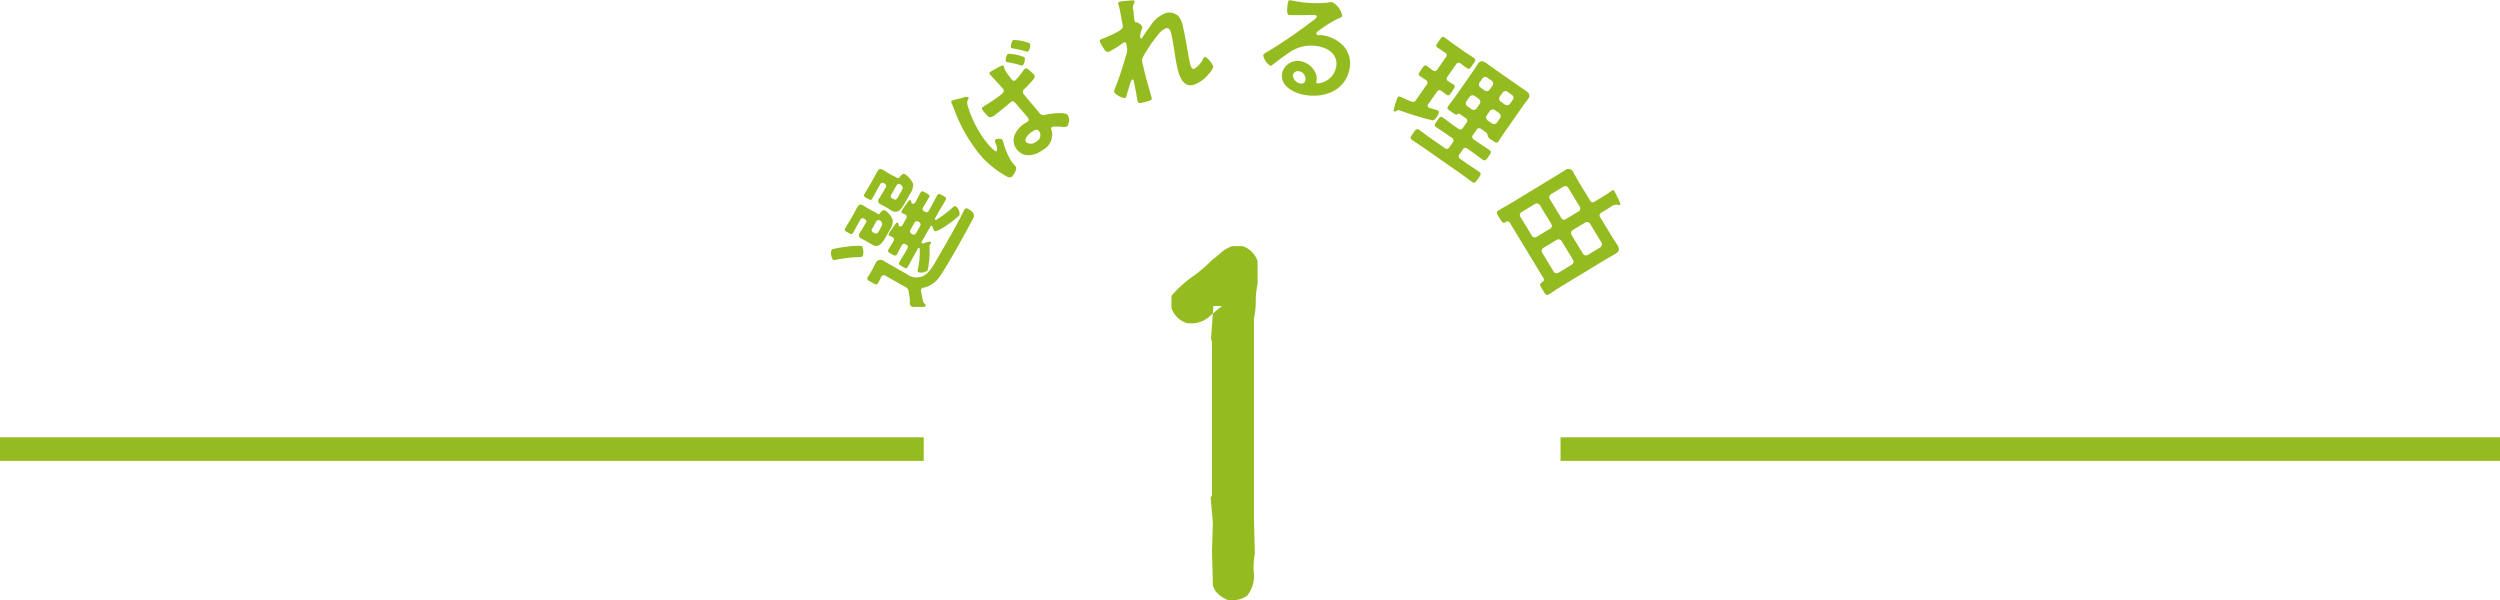
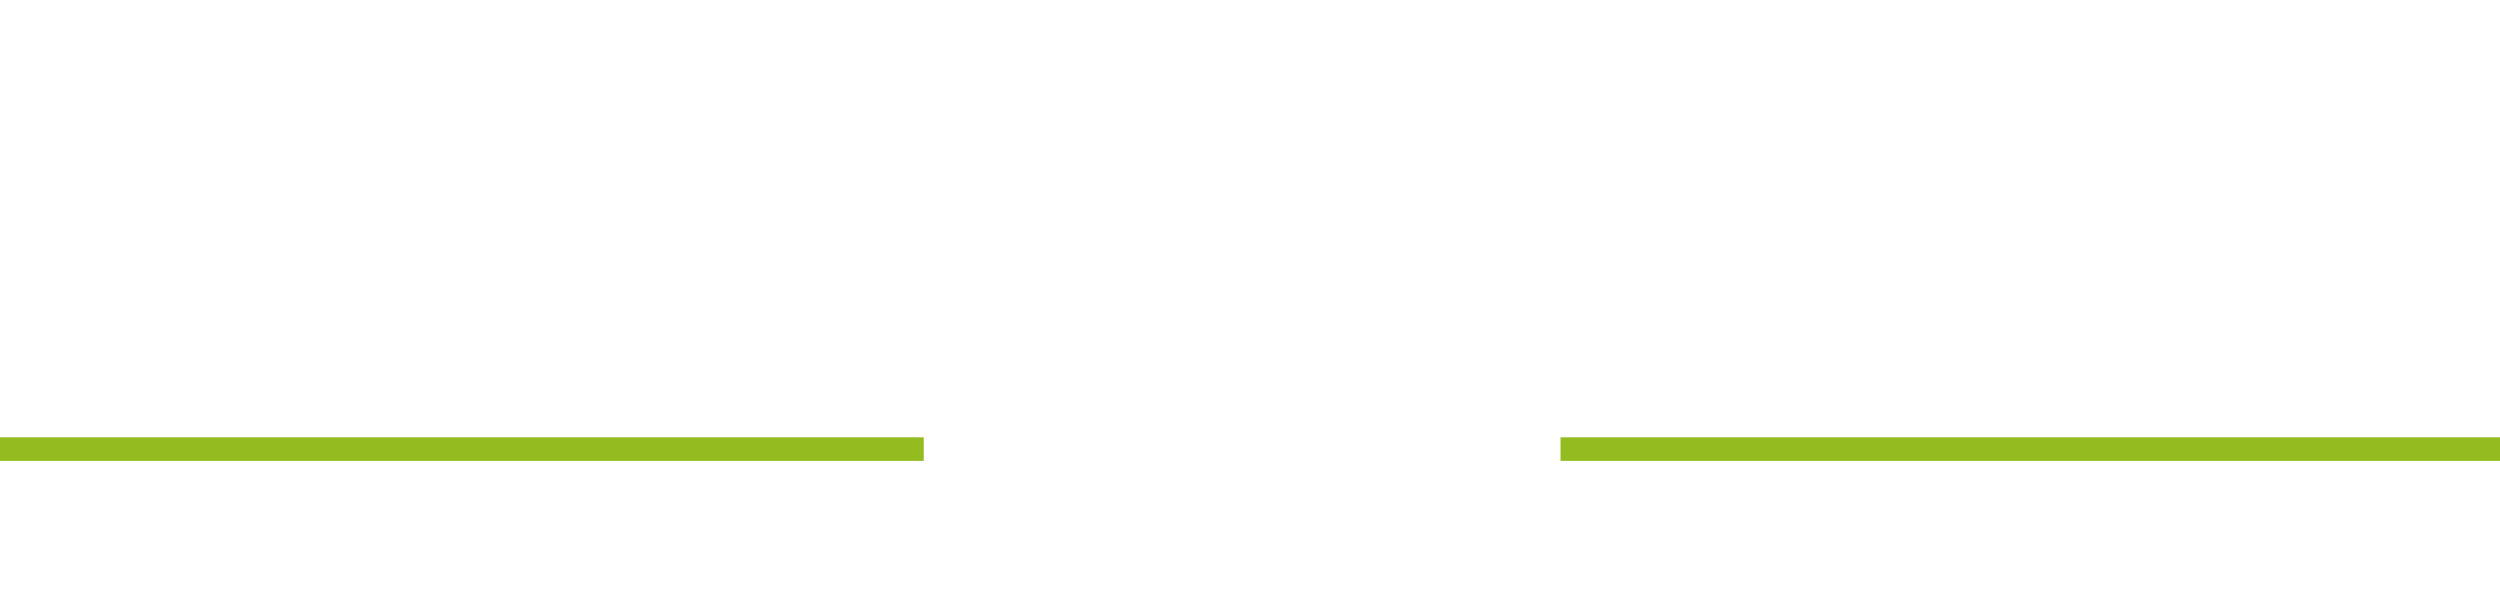
<svg xmlns="http://www.w3.org/2000/svg" id="ttl_reason01.svg" width="318" height="76.375">
  <defs>
    <style>.cls-1,.cls-2{fill:#94bc21;fill-rule:evenodd}.cls-2{fill:none;stroke:#94bc21;stroke-width:3px}</style>
  </defs>
-   <path id="_1" data-name="1" class="cls-1" d="M800.979 850.158a3.3 3.3 0 0 0 1.142-.5 3.887 3.887 0 0 0 .879-2.754 9.563 9.563 0 0 1 .117-2.637l-.117-4.451v-25.43a10.112 10.112 0 0 0 .234-2.2 10.05 10.05 0 0 1 .235-2.2v-2.871a2.991 2.991 0 0 0-1.934-1.934h-1.289a4.324 4.324 0 0 0-1.465.85 9.786 9.786 0 0 1-1.113.908 15.85 15.85 0 0 1-2.461 2.109 15.43 15.43 0 0 0-2.7 2.461v1.524a2.983 2.983 0 0 0 1.933 1.933 3.492 3.492 0 0 0 2.784-.732q1.024-.908 1.728-1.436h-1.113l-.293 4.1.117.527v19.512l-.176.176.293 3.281-.117 3.574.117 4.395a2.57 2.57 0 0 0 .791 1.172 3.976 3.976 0 0 0 1.2.7 7.109 7.109 0 0 0 1.208-.077z" transform="translate(-643.5 -773.875)" />
-   <path id="選ばれる理由" class="cls-1" d="M753.122 805.158a9.394 9.394 0 0 0-2.069.118 12.831 12.831 0 0 0-1.459.243.412.412 0 0 0-.33.162 1.478 1.478 0 0 0 .195 1.249.632.632 0 0 0 .4-.016 16.539 16.539 0 0 1 2.982-.338.478.478 0 0 0 .408-.137 1.678 1.678 0 0 0-.127-1.281zm4.417-7.7a.328.328 0 0 1 .451-.149l.084.047c.315.288.308.431.017.946l-.3.53c-.306.543-.375.5-.773.3a.322.322 0 0 1-.132-.515zm-1.688.811c-.165.293-.35.556-.507.834a.47.47 0 0 0 .2.777c.153.086.314.159.565.3l.306.173c.167.094.333.224.5.319.864.487 1.32-.321 1.807-1.185l.542-.961a2.033 2.033 0 0 0 .386-1.27 2.9 2.9 0 0 0-1.049-1.234c-.209-.118-.4.066-.678.389a.263.263 0 0 1-.417.022c-.173-.116-.35-.161-.628-.318l-.39-.22c-.265-.149-.472-.3-.7-.429-.39-.22-.55-.034-.746.314-.157.278-.293.551-.45.83l-.393.7c-.228.4-.491.806-.719 1.21-.173.307-.09.354.328.59.446.251.5.283.682-.038.229-.4.442-.816.67-1.22l.291-.515a.323.323 0 0 1 .515-.132l.034.011a.322.322 0 0 1 .153.509zm-.9 3.787a.331.331 0 0 1 .465-.142l.07.039c.364.3.229.571.017.947l-.142.25c-.322.572-.4.489-.773.3a.317.317 0 0 1-.14-.5zm-1.555.574c-.157.278-.342.541-.507.834a.474.474 0 0 0 .205.776c.153.087.314.159.565.3l.306.173c.168.094.341.21.508.3.85.48 1.312-.307 1.8-1.17l.409-.725a1.977 1.977 0 0 0 .377-1.256 2.357 2.357 0 0 0-.97-1.208c-.237-.134-.44.063-.7.394a.193.193 0 0 1-.26.037.893.893 0 0 0-.235-.169c-.126-.071-.3-.151-.551-.292l-.39-.22c-.265-.15-.48-.289-.7-.415-.39-.22-.55-.035-.746.314-.157.278-.293.551-.45.829l-.3.53c-.235.418-.491.806-.727 1.224-.173.306-.067.347.337.575s.493.3.674-.023c.228-.4.442-.816.678-1.234l.2-.348a.327.327 0 0 1 .523-.146l.028.016a.328.328 0 0 1 .146.523zm7.509 9.542a40.992 40.992 0 0 0-.253-1.244.375.375 0 0 1 .029-.278.352.352 0 0 1 .28-.172 3.393 3.393 0 0 0 1.969-1.277c.843-1.1 3.536-5.975 4.3-7.434.157-.279.438-.744-.551-1.3a.339.339 0 0 0-.553.165c-.149.265-.351.721-.508 1-.467.894-.97 1.785-1.473 2.677-.535.947-1.091 1.9-1.647 2.854a6.2 6.2 0 0 1-1.114 1.52 2.016 2.016 0 0 1-2.573.036l-1.769-1c-.377-.212-.759-.446-1.135-.658a.677.677 0 0 0-1.063.355c-.166.292-.3.6-.476.907l-.078.139c-.134.237-.287.444-.421.681-.173.307.066.405.512.656s.647.383.819.077c.126-.223.216-.448.342-.671l.031-.055a.38.38 0 0 1 .61-.17l2.452 1.383a.739.739 0 0 1 .45.6 9.606 9.606 0 0 1 .158 1.283.616.616 0 0 0 .17.61.861.861 0 0 0 .4.063l1.218-.01a.25.25 0 0 0 .2-.127c.078-.139-.081-.247-.177-.338a.544.544 0 0 1-.154-.273zm-1.093-9.945a.357.357 0 0 1 .509-.154l.084.048a.357.357 0 0 1 .132.515l-.5.877a.357.357 0 0 1-.509.154l-.084-.047a.357.357 0 0 1-.132-.515zm2.048.439a.131.131 0 0 1 .182-.063.175.175 0 0 1 .074.1 1.059 1.059 0 0 0 .265.572c.376.212 2.949-1.679 3.169-2.069a1.165 1.165 0 0 0-.49-1.084c-.111-.063-.169-.059-.41.173a13.763 13.763 0 0 1-2.039 1.531.129.129 0 0 1-.143-.008.123.123 0 0 1-.034-.166l.519-.919c.259-.46.554-.918.821-1.392.165-.292.026-.371-.364-.591s-.544-.306-.709-.014c-.267.474-.506.963-.766 1.423l-.274.487a.323.323 0 0 1-.51.154l-.083-.047a.328.328 0 0 1-.132-.515l.086-.153c.2-.363.437-.709.649-1.085.165-.293-.024-.381-.386-.585s-.536-.321-.708-.014c-.189.334-.413.8-.609 1.144a.354.354 0 0 1-.441.228.218.218 0 0 1-.1-.148.362.362 0 0 0-.1-.277c-.153-.086-.285.115-.378.246-.145.193-.631.892-.734 1.074a.209.209 0 0 0 .056.325 3.766 3.766 0 0 0 .372.154.364.364 0 0 1 .108.557l-.432.766a.329.329 0 0 1-.418.187.283.283 0 0 1-.094-.126.393.393 0 0 0-.1-.313c-.167-.094-.3.142-.385.26-.146.193-.624.878-.726 1.059-.071.126-.106.253.047.339.056.032.253.106.344.139a.351.351 0 0 1 .16.531c-.159.315-.476.779-.633 1.057s.038.389.386.585.535.321.7.028c.213-.376.4-.768.6-1.13a.313.313 0 0 1 .494-.126l.079.04a.317.317 0 0 1 .14.5l-.173.307c-.267.474-.562.932-.829 1.4-.165.293.01.373.386.585s.521.313.686.02c.267-.473.507-.963.774-1.436l.487-.864a.143.143 0 0 1 .176-.084.141.141 0 0 1 .072.132 10.46 10.46 0 0 1-.243 2.581.311.311 0 0 0 .053.36 1.317 1.317 0 0 0 1.2-.24 12.19 12.19 0 0 0 .236-2.99.557.557 0 0 1 .026-.242.391.391 0 0 1 .077-.1c.016-.028.045-.048.061-.076a.161.161 0 0 0-.039-.224 2.062 2.062 0 0 0-.789.161.426.426 0 0 1-.3.035.15.15 0 0 1-.025-.216zm10.506-23.709a1.369 1.369 0 0 0-.267.979.358.358 0 0 0 .227.09 17.1 17.1 0 0 1 1.683.38.285.285 0 0 0 .272.016 1.27 1.27 0 0 0 .229-1.03 6.185 6.185 0 0 0-2.149-.436zm-.665 1.756a1.412 1.412 0 0 0-.277.966.537.537 0 0 0 .259.106 13.993 13.993 0 0 1 1.626.383.321.321 0 0 0 .294.02 1.271 1.271 0 0 0 .229-1.03 6.151 6.151 0 0 0-2.132-.446zm2.907 10.035c.3-.22.779-.562 1.028-.229a.864.864 0 0 1-.284 1.331 1.048 1.048 0 0 1-1.322.13c-.311-.411.278-1.012.57-1.233zm-5.151-7.718a.186.186 0 0 0-.055.3.832.832 0 0 0 .138.157c.258.266 1.4 1.493 1.578 1.737.24.32-.116.566-.8 1.074-.564.422-1.653 1.076-1.807 1.191-.18.134-.1.295.006.436a5.468 5.468 0 0 0 .811.871 1.292 1.292 0 0 0 .833-.382l.167-.125c.653-.489 1.749-1.428 1.775-1.447.308-.23.531.122.63.228.38.455 1.2 1.362 1.534 1.811a.3.3 0 0 1-.081.48c-.167.124-.349.2-.516.325-1.013.757-1.728 1.992-.847 3.171.863 1.154 2.326.839 3.339.082a2.181 2.181 0 0 0 1.108-2.447.383.383 0 0 1 .007-.445.525.525 0 0 1 .272-.063 7.281 7.281 0 0 1 .992.017 1.2 1.2 0 0 0 .717-.056 1.441 1.441 0 0 0 .06-1.444c-.326-.436-2.24-.163-2.736-.052a.658.658 0 0 1-.813-.152c-.128-.144-1.943-2.3-2.029-2.419a.469.469 0 0 1 .116-.727c1.142-1.173 1.4-1.467 1.209-1.723a5.284 5.284 0 0 0-.837-.773.322.322 0 0 0-.358-.051 1.476 1.476 0 0 0-.25.307 11.509 11.509 0 0 1-.933 1.157.353.353 0 0 1-.541-.136l-.422-.563a2.929 2.929 0 0 1-.485-.837.793.793 0 0 0-.086-.275c-.077-.1-.138-.077-.285-.007a14.913 14.913 0 0 0-1.416.779zm-3.836 3.368a6.324 6.324 0 0 0-1.06.293.282.282 0 0 0 .006.355c.2.429.354.874.529 1.322a19.7 19.7 0 0 0 2.413 4.351 11.877 11.877 0 0 0 3.948 3.542.78.78 0 0 0 .713.126c.141-.105.811-.946.514-1.343-.143-.192-.374-.42-.536-.638a9.3 9.3 0 0 1-1.015-2.4 1.376 1.376 0 0 0-.149-.387.992.992 0 0 0-.858 0 .5.5 0 0 0 .009.493 1.385 1.385 0 0 1 .152 1c-.257.191-1.349-1.19-1.522-1.42a14.019 14.019 0 0 1-2.192-4.456.9.9 0 0 1 .085-.742.187.187 0 0 0 .032-.224.586.586 0 0 0-.595 0c-.089.03-.278.076-.479.13zm20.326-12.319c-.171.039-.239.1-.2.275.025.109.084.293.126.48.157.686.308 1.636.4 2.057a1.036 1.036 0 0 1 .028.485c-.1.417-2 1.212-2.457 1.381-.18.074-.508.149-.451.4a4.76 4.76 0 0 0 .569.986.56.56 0 0 0 .552.333 11 11 0 0 0 1.741-1.069.978.978 0 0 1 .263-.142.211.211 0 0 1 .256.188c.029.124.029.272.061.412a1.491 1.491 0 0 1-.02.776c-.422 1.458-.863 2.9-1.424 4.327a1.7 1.7 0 0 0-.184.633 2.285 2.285 0 0 0 1.4.762.278.278 0 0 0 .16-.233c.088-.332.38-1.284.487-1.6a1.071 1.071 0 0 1 .268-.553.18.18 0 0 1 .186.171c.161.7.462 2.454.494 2.594.071.312.351.248.726.163 1.154-.263 1.1-.416 1.078-.525-.04-.171-.278-1-.455-1.635-.076-.262-.214-.722-.235-.816-.082-.359-.578-2.247-.562-2.464a5.294 5.294 0 0 1 .646-1.2 16 16 0 0 1 1.355-1.9 2.388 2.388 0 0 1 1.074-.9c.468-.107.592.439.67.782.32 1.4.441 2.869.761 4.272.224.983.694 2.467 2 2.168a4.138 4.138 0 0 0 1.993-1.406 2.067 2.067 0 0 0 .578-.919 2.537 2.537 0 0 0-1.031-1.262.454.454 0 0 0-.257.239 2.967 2.967 0 0 1-1.148 1.295c-.359.082-.468-.468-.553-.842-.15-.655-.263-1.367-.385-2.045a41.77 41.77 0 0 0-.473-2.435 2.9 2.9 0 0 0-.618-1.417 1.727 1.727 0 0 0-1.5-.381 3.776 3.776 0 0 0-2.009 1.623c-.3.4-.8 1.1-1.048 1.519a.22.22 0 0 1-.107.106.135.135 0 0 1-.16-.127 1.258 1.258 0 0 1-.026-.257c.022-.12.194-.733.247-.86a.381.381 0 0 0 .055-.193 1.15 1.15 0 0 0-.694-.6.276.276 0 0 1-.31-.208c-.05-.218-.115-1.007-.144-1.279a1.047 1.047 0 0 1 .085-.922.356.356 0 0 0 .071-.262.221.221 0 0 0-.21-.133c-.169-.006-1.502.118-1.674.157zm23.6 9.976a.48.48 0 0 1-.528.452 1.156 1.156 0 0 1-1.065-1.07.663.663 0 0 1 .8-.5.979.979 0 0 1 .79 1.117zm3.429-9.9a2.18 2.18 0 0 0-.631.057 14.819 14.819 0 0 1-4.088-.186l-.378-.073c-.471-.091-.493-.063-.563.3-.051.268-.232 1.455.114 1.522.251.049 2.555.021 2.951 0a3.749 3.749 0 0 1 .389.01.229.229 0 0 1 .231.24 1.4 1.4 0 0 1-.518.487 64.408 64.408 0 0 1-5.841 3.991.806.806 0 0 0-.469.4 2.19 2.19 0 0 0 .913 1.35.216.216 0 0 0 .2-.076c.69-.535 1.38-1.07 2.108-1.549a4.857 4.857 0 0 1 3.819-.86c1.367.264 2.534 1.142 2.24 2.666a2.6 2.6 0 0 1-2.37 2.053.2.2 0 0 1-.149-.241 1.6 1.6 0 0 0-.088-1.06 2.613 2.613 0 0 0-1.875-1.52 2.01 2.01 0 0 0-2.379 1.513c-.31 1.6 1.441 2.5 2.746 2.748 2.53.489 5.277-.48 5.815-3.262a3.309 3.309 0 0 0-1.282-3.411 4.7 4.7 0 0 0-1.842-.845 3.046 3.046 0 0 0-.656-.061.987.987 0 0 1-.211-.008.241.241 0 0 1-.227-.256.475.475 0 0 1 .208-.237 15.576 15.576 0 0 1 2.686-1.666.711.711 0 0 0 .41-.263 2.542 2.542 0 0 0-1.266-1.766zm14.742 10.054a.365.365 0 0 1-.093-.593l1.073-1.535a.382.382 0 0 1 .6-.129c.135.114.69.521.808.6.289.2.395.022.716-.437s.472-.647.183-.849c-.354-.248-.78-.506-1.173-.781l-1.444-1.009c-.407-.284-.782-.585-1.136-.833-.289-.2-.4-.009-.734.464s-.454.62-.165.822c.263.184.665.445.95.625a.387.387 0 0 1 .1.615l-1.073 1.535a.37.37 0 0 1-.6.107c-.066-.046-.7-.531-.717-.54-.288-.2-.413 0-.734.464-.3.433-.453.621-.178.813.223.156.521.345.78.506a.382.382 0 0 1 .084.606l-1.33 1.9a.464.464 0 0 1-.639.217c-.467-.17-.784-.332-1.008-.43-.462-.206-.6-.262-.7-.118a9.58 9.58 0 0 0-.414 1.235c-.1.339-.157.476-.025.567a.253.253 0 0 0 .28-.038c.194-.138.217-.142.6-.013a37.649 37.649 0 0 0 3.816 1.163c.3.073.389.057.674-.35.137-.2.468-.669.192-.862a9.26 9.26 0 0 0-1.081-.325c-.039-.028-.075-.033-.114-.061a.28.28 0 0 1-.031-.431l1.082-1.549a.365.365 0 0 1 .589-.115c.145.1.542.4.66.48.276.193.382.013.7-.446s.471-.647.2-.84c-.116-.07-.556-.337-.701-.438zm5.291 3.776a.459.459 0 0 1 .625-.111l.564.394a.46.46 0 0 1 .111.625l-.4.577a.458.458 0 0 1-.624.111l-.564-.395a.457.457 0 0 1-.111-.624zm-1.4-1.523a.458.458 0 0 1 .11.624l-.4.577a.457.457 0 0 1-.624.111l-.551-.385a.457.457 0 0 1-.111-.624l.4-.578a.458.458 0 0 1 .624-.11zm2.773.336a.457.457 0 0 1-.111-.624l.367-.525a.424.424 0 0 1 .615-.1l.564.395a.424.424 0 0 1 .12.611l-.367.525a.458.458 0 0 1-.624.11zm-1.4-1.523a.458.458 0 0 1-.624.111l-.547-.386a.459.459 0 0 1-.111-.625l.367-.525a.425.425 0 0 1 .615-.1l.551.385a.425.425 0 0 1 .12.611zm-3.073 3.614a.381.381 0 0 1 .111.625l-.422.6a.381.381 0 0 1-.624.111l-.5-.349c-.485-.339-.939-.695-1.425-1.035-.328-.229-.425-.062-.737.384s-.444.608-.116.837c.486.339.976.643 1.462.982l.5.349a.375.375 0 0 1 .119.611l-.412.59a.376.376 0 0 1-.615.1l-1.824-1.275c-.473-.33-.914-.677-1.386-1.007-.341-.239-.451-.081-.791.4-.321.46-.462.634-.121.873.472.33.963.634 1.436.964l4.793 3.351c.473.33.914.677 1.386 1.008.341.238.438.071.778-.414.321-.459.462-.634.134-.863-.472-.33-.963-.634-1.436-.964l-.944-.661a.375.375 0 0 1-.12-.611l.413-.59a.375.375 0 0 1 .615-.1l.5.349c.473.33.94.7 1.425 1.035.315.22.431.027.733-.406s.435-.6.12-.815c-.485-.339-.989-.652-1.462-.982l-.5-.349a.381.381 0 0 1-.111-.624l.422-.6a.38.38 0 0 1 .624-.11l.669.467a.813.813 0 0 1 .133.425 1.1 1.1 0 0 0 .526.5c.486.339.644.449.854.147.239-.341.46-.713.708-1.068l2.439-3.49c.2-.289.421-.546.622-.835.331-.472.084-.762-.31-1.037-.315-.22-.639-.427-.954-.647l-3.11-2.174c-.315-.22-.621-.453-.936-.673-.406-.284-.75-.408-1.08.065-.2.289-.368.583-.57.871l-2.439 3.491c-.248.354-.535.681-.783 1.035-.211.3-.031.408.468.757.42.293.538.376.7.277a.254.254 0 0 1 .316-.033zm12.791 12.848a.414.414 0 0 1-.606-.137l-1.461-2.406a.447.447 0 0 1 .15-.615l1.586-.963a.458.458 0 0 1 .615.15l1.461 2.407a.423.423 0 0 1-.159.6zM838.966 804a.416.416 0 0 1-.607-.136l-1.459-2.404a.428.428 0 0 1 .151-.615l1.7-1.029a.457.457 0 0 1 .615.15l1.461 2.406a.424.424 0 0 1-.159.6zm2.55.379a.459.459 0 0 1 .616.151l1.452 2.392a.457.457 0 0 1-.15.615l-1.695 1.03a.448.448 0 0 1-.616-.151l-1.452-2.392a.429.429 0 0 1 .15-.616zm1.887-.621a.448.448 0 0 1 .15-.616l1.586-.963a.46.46 0 0 1 .616.151l1.452 2.392a.458.458 0 0 1-.15.616l-1.586.963a.447.447 0 0 1-.615-.151zm1.024-6.573c-.265-.437-.512-.9-.777-1.342a.672.672 0 0 0-1.088-.313c-.383.233-.758.479-1.14.711l-5.866 3.561c-.464.282-.946.537-1.4.811-.4.241-.267.424.065.971.374.615.449.738.84.519a.323.323 0 0 1 .5.124l4.258 7.014a.317.317 0 0 1-.123.5c-.438.266-.341.394.033 1.009.34.561.437.782.834.542.464-.283.9-.606 1.369-.888l5.906-3.586c.383-.232.783-.437 1.165-.67.534-.324.516-.631.208-1.137-.257-.423-.55-.844-.815-1.282l-1.337-2.2a.386.386 0 0 1 .151-.615l1.093-.664a1.351 1.351 0 0 1 .912-.348.325.325 0 0 0 .313.053c.15-.091.039-.3-.013-.422-.1-.222-.538-1.133-.638-1.3-.083-.137-.177-.229-.341-.13a.521.521 0 0 0-.128.1 7.752 7.752 0 0 1-.891.6l-1.162.706a.381.381 0 0 1-.607-.137z" transform="translate(-643.5 -773.875)" />
  <path id="シェイプ_9" data-name="シェイプ 9" class="cls-2" d="M642 831h119" transform="translate(-643.5 -773.875)" />
  <path id="シェイプ_9-2" data-name="シェイプ 9" class="cls-2" d="M842 831h121" transform="translate(-643.5 -773.875)" />
</svg>